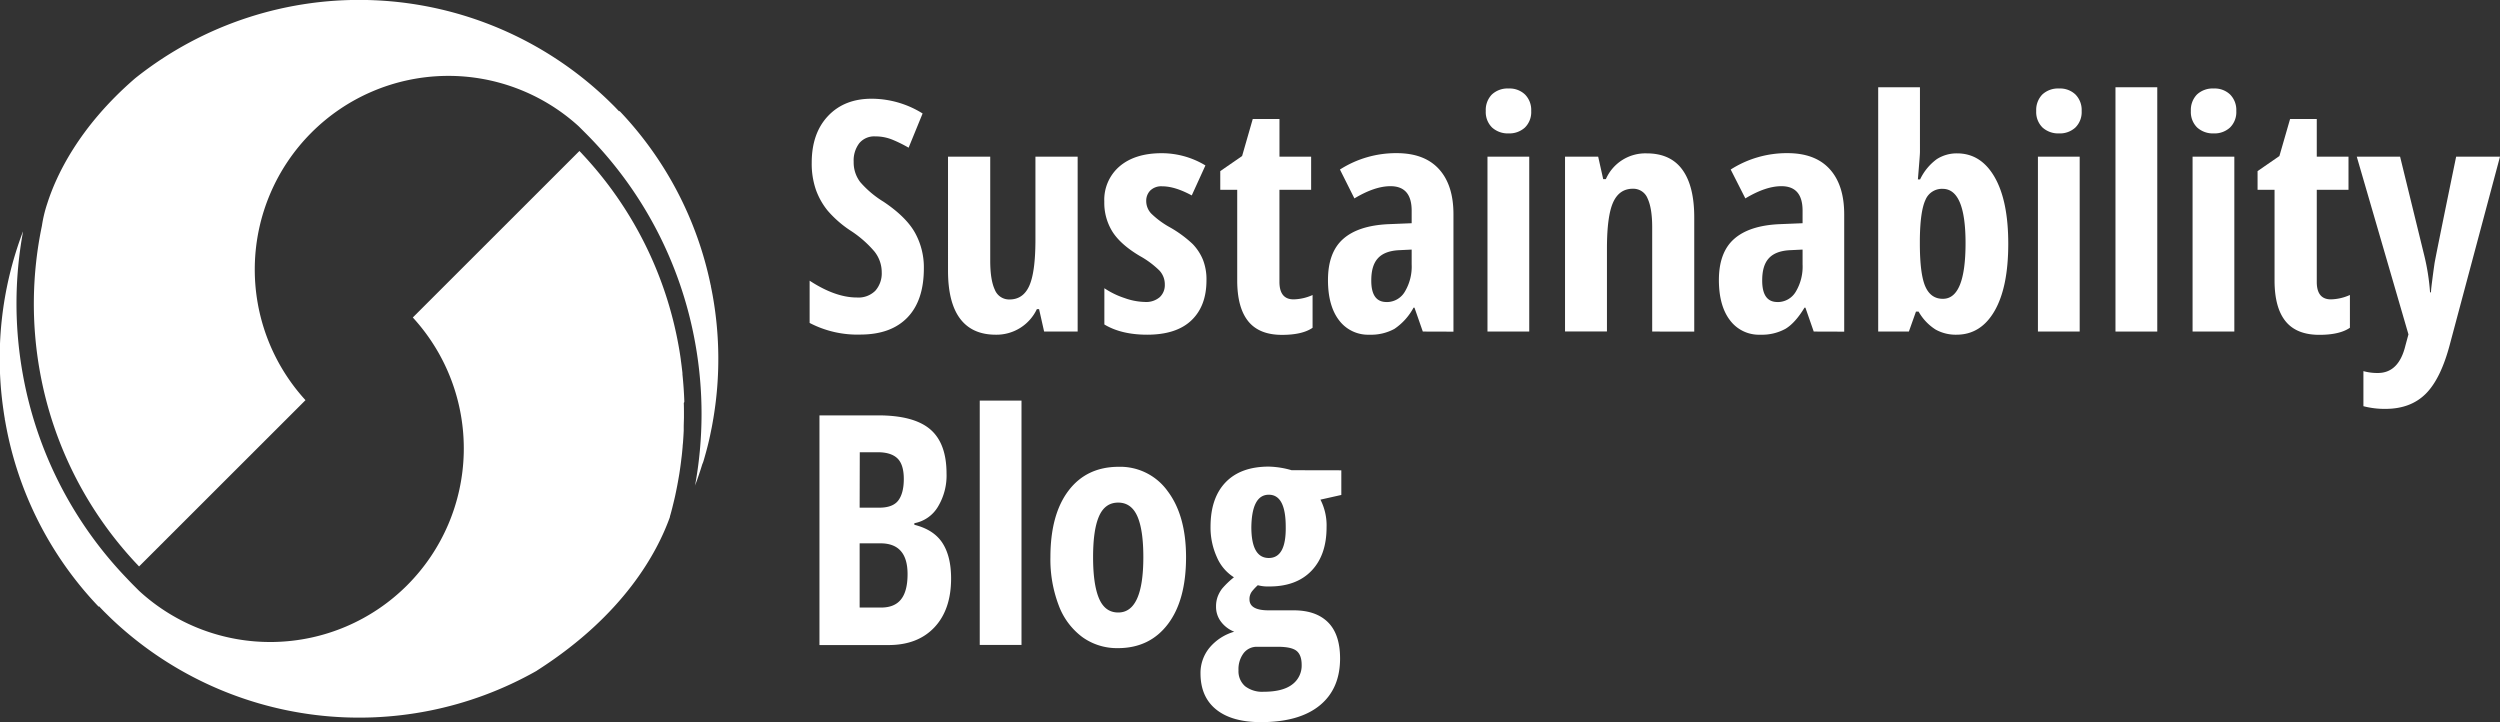
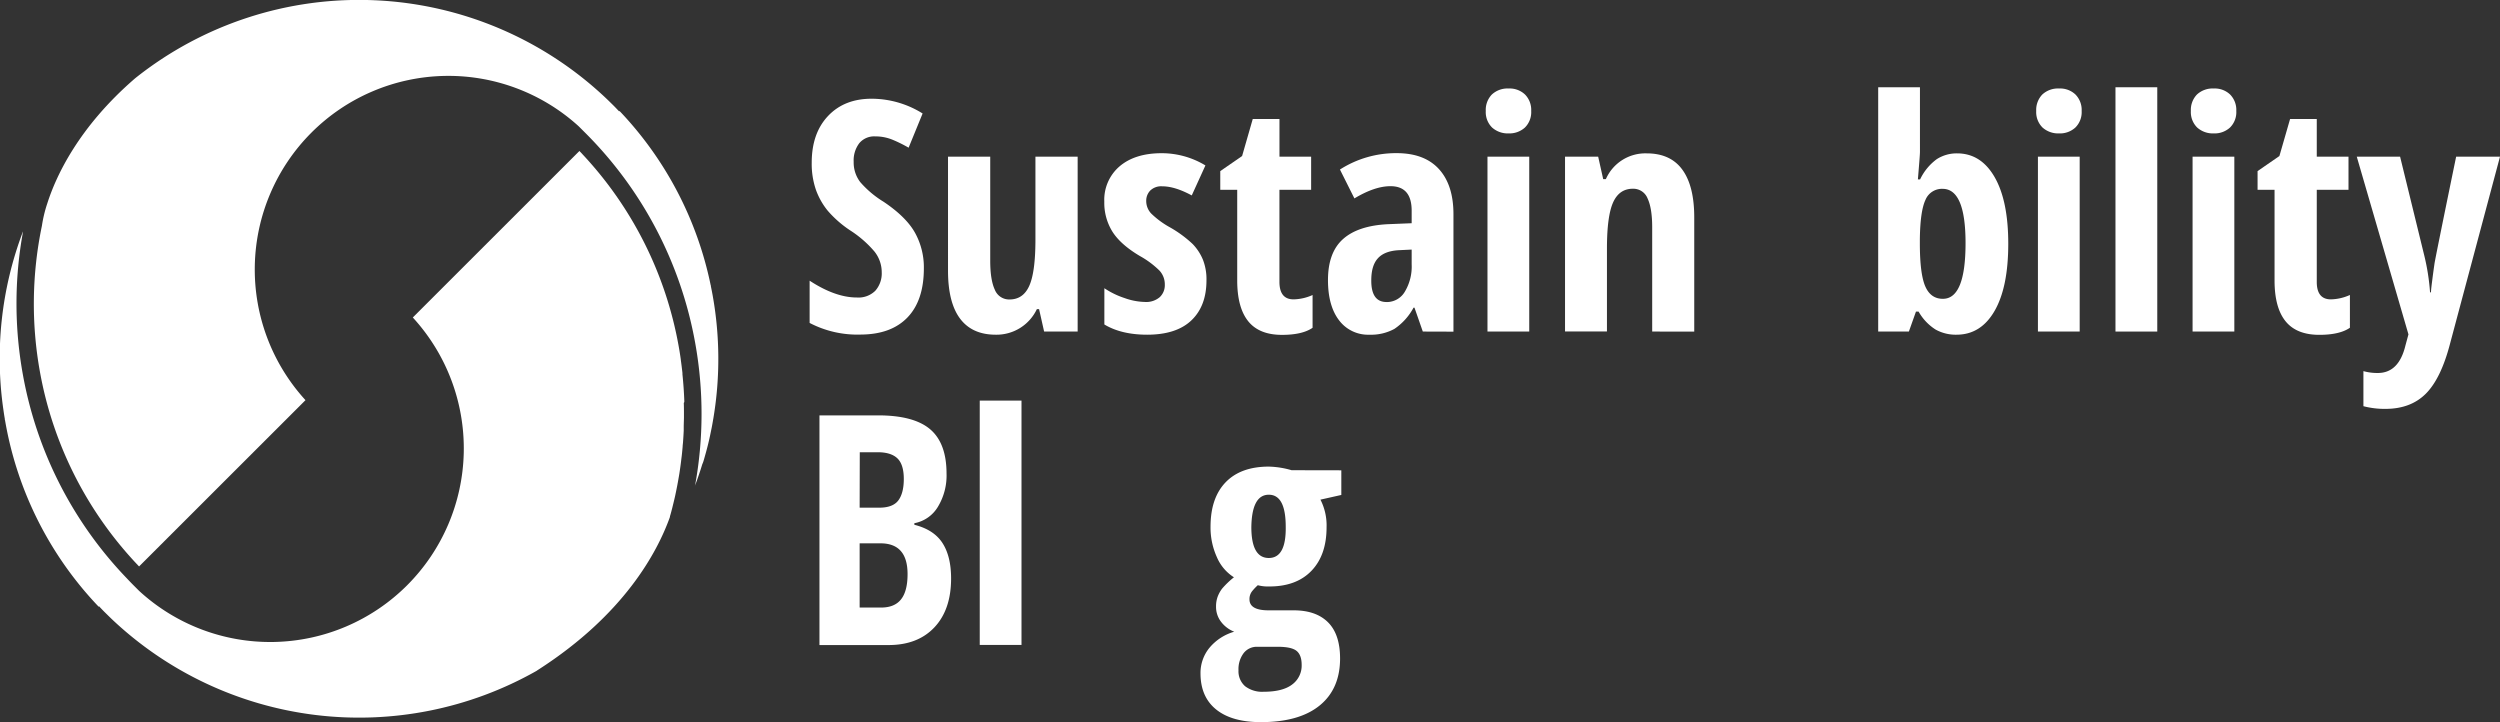
<svg xmlns="http://www.w3.org/2000/svg" width="269.06mm" height="77.72mm" viewBox="0 0 762.7 220.31">
  <rect x="0" y="0" width="762.7" height="220.31" fill="#333333" stroke="none" />
  <g id="Ebene_2" data-name="Ebene 2">
    <g id="Ebene_1-2" data-name="Ebene 1">
      <path d="M281.85,81.85q0,9.81-5,15t-14.3,5.22A31.46,31.46,0,0,1,247,98.52V85.63q7.84,5.13,14.41,5.13a7.28,7.28,0,0,0,5.63-2.06A8,8,0,0,0,269,83.09a10.17,10.17,0,0,0-2.25-6.39,33.33,33.33,0,0,0-7.42-6.44,33.32,33.32,0,0,1-6.83-6,21.59,21.59,0,0,1-3.59-6.39,24.34,24.34,0,0,1-1.27-8.24q0-9,5-14.27T266,30.12a29.41,29.41,0,0,1,15.47,4.5L277.2,45.06a40.63,40.63,0,0,0-4.81-2.39A13.68,13.68,0,0,0,267,41.61a5.91,5.91,0,0,0-4.86,2.09,8.68,8.68,0,0,0-1.7,5.67,9.83,9.83,0,0,0,2,6.18,30.21,30.21,0,0,0,7.12,6q6.84,4.59,9.55,9.39A21.73,21.73,0,0,1,281.85,81.85Z" fill="#fff" />
      <path d="M318.54,101.15,317,94.3h-.67a13.6,13.6,0,0,1-12.55,7.81q-7.19,0-10.87-4.89t-3.69-14.61V47.79h12.88V79.55q0,5.83,1.39,8.81a4.68,4.68,0,0,0,4.5,3q4.13,0,6-4.12t1.9-13.84V47.79h12.88v53.36Z" fill="#fff" />
      <path d="M368.07,85.53q0,7.81-4.58,12.19T350,102.11q-7.9,0-13.08-3.12V87.93a25.07,25.07,0,0,0,6.16,3,19.48,19.48,0,0,0,6.2,1.19,6.36,6.36,0,0,0,4.53-1.46,5,5,0,0,0,1.55-3.85,6.16,6.16,0,0,0-1.63-4.26,27.53,27.53,0,0,0-6-4.46q-5.81-3.45-8.31-7.35a16.63,16.63,0,0,1-2.52-9.22,13.43,13.43,0,0,1,4.67-10.78c3.11-2.65,7.39-4,12.81-4a25.73,25.73,0,0,1,13.37,3.73l-4.17,9.15q-5.13-2.78-9-2.78a4.8,4.8,0,0,0-3.67,1.3,4.44,4.44,0,0,0-1.22,3.16,5.56,5.56,0,0,0,1.51,3.83,26.39,26.39,0,0,0,5.63,4.17,36,36,0,0,1,7,5.12A15.27,15.27,0,0,1,367,79.26,16.33,16.33,0,0,1,368.07,85.53Z" fill="#fff" />
      <path d="M394.65,91.33A14.74,14.74,0,0,0,400.44,90v10c-2.07,1.44-5.19,2.16-9.34,2.16q-6.94,0-10.29-4.15t-3.36-12.43V57.9h-5.17V52.2l6.66-4.6,3.25-11.3h8.15V47.79H400V57.9h-9.67V86C390.34,89.54,391.77,91.33,394.65,91.33Z" fill="#fff" />
      <path d="M434.07,101.15l-2.54-7.28h-.29a18.16,18.16,0,0,1-5.84,6.47,14.87,14.87,0,0,1-7.62,1.77,11.06,11.06,0,0,1-9.27-4.41q-3.37-4.41-3.37-12.26,0-8.43,4.62-12.53t13.82-4.52l7.09-.29V64.27q0-7.47-6.47-7.47-4.79,0-11,3.73l-4.41-8.81a31.74,31.74,0,0,1,17.29-5q8.48,0,12.91,4.86t4.43,13.77v35.83Zm-11.07-9A6.38,6.38,0,0,0,428.58,89a14.89,14.89,0,0,0,2.09-8.36v-4.5l-3.93.19q-4.37.24-6.39,2.49c-1.36,1.5-2,3.74-2,6.7Q418.31,92.15,423,92.14Z" fill="#fff" />
      <path d="M453.28,33.85a6.76,6.76,0,0,1,1.84-5A7,7,0,0,1,460.27,27a6.8,6.8,0,0,1,5,1.85,6.7,6.7,0,0,1,1.87,5,6.6,6.6,0,0,1-1.92,5.06,7,7,0,0,1-4.93,1.79,7.16,7.16,0,0,1-5.08-1.79A6.6,6.6,0,0,1,453.28,33.85Zm13.26,67.3H453.8V47.79h12.74Z" fill="#fff" />
      <path d="M504.05,101.15V69.35c0-3.87-.47-6.79-1.39-8.77a4.68,4.68,0,0,0-4.5-3q-4.12,0-6,4.1t-1.91,13.81v25.63H477.46V47.79h10.11l1.53,6.85h.82a13.15,13.15,0,0,1,12.45-7.85q7.28,0,10.9,5t3.61,14.56v34.82Z" fill="#fff" />
-       <path d="M553.33,101.15l-2.53-7.28h-.29q-2.84,4.69-5.84,6.47a14.92,14.92,0,0,1-7.62,1.77,11,11,0,0,1-9.27-4.41q-3.37-4.41-3.38-12.26,0-8.43,4.63-12.53t13.81-4.52l7.09-.29V64.27q0-7.47-6.46-7.47-4.8,0-11,3.73L528,51.72a31.77,31.77,0,0,1,17.3-5q8.48,0,12.9,4.86t4.43,13.77v35.83Zm-11.06-9A6.4,6.4,0,0,0,547.85,89a14.89,14.89,0,0,0,2.08-8.36v-4.5l-3.92.19q-4.37.24-6.4,2.49c-1.36,1.5-2,3.74-2,6.7Q537.58,92.15,542.27,92.14Z" fill="#fff" />
      <path d="M597.07,46.79q7.27,0,11.44,7.23t4.17,20.35q0,13.27-4.19,20.51t-11.62,7.23a12.63,12.63,0,0,1-6.34-1.56,15.43,15.43,0,0,1-5.2-5.48h-.81l-2.16,6.08H573V26.62h12.74V44.06c0,.73,0,1.5,0,2.29s-.24,3.6-.63,8.39h.67a16.32,16.32,0,0,1,5.08-6.18A11.28,11.28,0,0,1,597.07,46.79Zm-4.41,10.82a5.43,5.43,0,0,0-5.25,3.4q-1.6,3.41-1.7,12v1.29q0,9.28,1.66,13.08t5.38,3.78q6.9,0,6.9-17Q599.65,57.62,592.66,57.61Z" fill="#fff" />
      <path d="M621.21,33.85a6.76,6.76,0,0,1,1.84-5A7,7,0,0,1,628.2,27a6.78,6.78,0,0,1,5,1.85,6.7,6.7,0,0,1,1.87,5,6.6,6.6,0,0,1-1.92,5.06,6.93,6.93,0,0,1-4.93,1.79,7.16,7.16,0,0,1-5.08-1.79A6.6,6.6,0,0,1,621.21,33.85Zm13.26,67.3H621.73V47.79h12.74Z" fill="#fff" />
      <path d="M658.14,101.15H645.39V26.62h12.75Z" fill="#fff" />
      <path d="M668.39,33.85a6.76,6.76,0,0,1,1.84-5A7,7,0,0,1,675.38,27a6.78,6.78,0,0,1,5,1.85,6.7,6.7,0,0,1,1.87,5,6.6,6.6,0,0,1-1.92,5.06,6.93,6.93,0,0,1-4.93,1.79,7.16,7.16,0,0,1-5.08-1.79A6.6,6.6,0,0,1,668.39,33.85Zm13.26,67.3H668.91V47.79h12.74Z" fill="#fff" />
      <path d="M711.11,91.33a14.83,14.83,0,0,0,5.8-1.34v10q-3.12,2.16-9.34,2.16-6.95,0-10.3-4.15t-3.35-12.43V57.9h-5.18V52.2l6.66-4.6,3.26-11.3h8.14V47.79h9.68V57.9H706.8V86Q706.8,91.33,711.11,91.33Z" fill="#fff" />
      <path d="M719,47.79h13.22l7.37,30.13a67.56,67.56,0,0,1,1.77,11.26h.29c0-.77.18-2.14.43-4.1s.47-3.5.63-4.62,2.36-12,6.61-32.67H762.7L747.42,105q-2.77,10.55-7.38,15.14t-12.26,4.6a25.63,25.63,0,0,1-6.75-.82V113.22a15.7,15.7,0,0,0,4.4.57q6.42,0,8.43-8.43l.91-3.35Z" fill="#fff" />
      <path d="M250,126.72h17.86q10.92,0,15.91,4.24t5,13.48a18.41,18.41,0,0,1-2.64,10.18,10.63,10.63,0,0,1-7.18,5v.48q5.94,1.49,8.57,5.55c1.76,2.72,2.64,6.32,2.64,10.83q0,9.52-5.1,14.92t-14,5.39H250Zm12.26,28.16h6c2.74,0,4.68-.73,5.79-2.2s1.68-3.66,1.68-6.56-.64-5-1.92-6.25-3.29-1.9-6-1.9h-5.51Zm0,10.88v19.59h6.56q4.08,0,6.06-2.49c1.33-1.66,2-4.24,2-7.72q0-9.37-8.24-9.38Z" fill="#fff" />
      <path d="M311.64,196.75H298.9V122.22h12.74Z" fill="#fff" />
-       <path d="M361.84,170q0,13.13-5.56,20.43t-15.23,7.3a18.07,18.07,0,0,1-10.82-3.35A21.25,21.25,0,0,1,323,184.7,39.3,39.3,0,0,1,320.46,170q0-13,5.5-20.28t15.28-7.31a17.8,17.8,0,0,1,15,7.45Q361.84,157.29,361.84,170Zm-28.36,0q0,8.34,1.82,12.6c1.22,2.84,3.16,4.26,5.85,4.26q7.65,0,7.66-16.86,0-8.39-1.84-12.52t-5.82-4.15c-2.69,0-4.63,1.38-5.85,4.15S333.48,164.38,333.48,170Z" fill="#fff" />
      <path d="M409.21,143.48V151l-6.37,1.43a17.24,17.24,0,0,1,1.87,8.43q0,8.48-4.6,13.27t-12.84,4.79a12.2,12.2,0,0,1-3.54-.38,15.82,15.82,0,0,0-1.73,1.82,3.84,3.84,0,0,0-.81,2.49q0,3.34,5.79,3.35h7.72q6.8,0,10.46,3.66t3.67,11q0,9.3-6.23,14.37t-17.91,5.08q-8.87,0-13.65-3.85t-4.79-11a12.09,12.09,0,0,1,2.73-7.83,15.36,15.36,0,0,1,7.56-4.91,9.23,9.23,0,0,1-4-3,7.47,7.47,0,0,1-1.55-4.69,8.57,8.57,0,0,1,.48-2.95,9.8,9.8,0,0,1,1.36-2.49,25.93,25.93,0,0,1,3.62-3.47,13.52,13.52,0,0,1-5.22-6.18,21.83,21.83,0,0,1-1.92-9.24q0-8.78,4.6-13.56t13.17-4.79a27,27,0,0,1,6.95,1.1Zm-31.37,61a6.07,6.07,0,0,0,2,4.86,8.52,8.52,0,0,0,5.68,1.7q5.79,0,8.69-2.21a7.15,7.15,0,0,0,2.9-6q0-3-1.56-4.26t-5.82-1.25h-6.17a5.06,5.06,0,0,0-4.15,1.94A8.13,8.13,0,0,0,377.84,204.51Zm3.92-43.69q0,9.44,5.32,9.44t5.17-9.53q0-9.78-5.17-9.77T381.76,160.82Z" fill="#fff" />
      <path d="M208.77,122.43c-.09-2.75-.29-5.5-.57-8.25,0-.13,0-.26,0-.39-.15-1.33-.31-2.65-.5-4,0,0,0-.07,0-.1-.2-1.42-.42-2.83-.68-4.24a115.16,115.16,0,0,0-29.08-58.14l-1.17-1.25-.16.16L125.94,96.86a59.06,59.06,0,0,1-83.51,83.39h0l0,0-1.77-1.77c-.64-.64-1.26-1.29-1.88-1.95A120.41,120.41,0,0,1,7,114.4a121.67,121.67,0,0,1,0-43.6l0-.16a109.23,109.23,0,0,0-5.94,54.53c.12.88.26,1.76.41,2.64,0,.14,0,.28.07.42a108.82,108.82,0,0,0,28.56,56.86l.12-.12c.6.64,1.2,1.28,1.83,1.9s1.23,1.21,1.85,1.81a109.77,109.77,0,0,0,129.77,16c.21-.14.4-.28.63-.42,26.08-16.78,36.22-35.73,40.09-46.56l0-.09c0-.11,0-.22.08-.33.22-.77.42-1.54.62-2.31.11-.43.21-.87.32-1.31.19-.75.37-1.51.54-2.27l.27-1.29c.27-1.29.52-2.58.74-3.87.1-.59.21-1.17.3-1.75s.19-1.27.28-1.91.18-1.3.26-2,.15-1.16.21-1.74c.1-.85.17-1.7.25-2.56,0-.39.07-.78.1-1.17.1-1.25.17-2.5.23-3.75l0-1c0-1,.06-2,.07-3,0-.35,0-.7,0-1,0-1.14,0-2.28-.05-3.42C208.77,122.73,208.77,122.58,208.77,122.43Z" fill="#fff" />
      <path d="M214.76,140.2c.2-.69.39-1.37.58-2.06.13-.47.26-.95.38-1.42.26-1,.51-2,.74-3.06.15-.66.28-1.32.42-2l.27-1.33c.14-.72.27-1.45.39-2.18.06-.33.12-.66.17-1a109.37,109.37,0,0,0-.21-36.55c-.18-1.08-.4-2.16-.62-3.23,0-.13,0-.26-.07-.38A108.82,108.82,0,0,0,189,33.85l-.12.12h0c-.61-.63-1.2-1.27-1.83-1.89s-1.23-1.22-1.86-1.82A109.59,109.59,0,0,0,41.27,23.85C24,38.74,17.09,53.69,14.42,62.09a40,40,0,0,0-1.63,6.78v0a116.48,116.48,0,0,0-.61,44.55,115.31,115.31,0,0,0,30.25,59.39L93.2,122.08a59.07,59.07,0,0,1,83.36-83.54l0,0,1.94,1.94a120.54,120.54,0,0,1,33.58,64.1,121.65,121.65,0,0,1-.07,43.76h0l0-.12c.4-1.06.78-2.13,1.15-3.21.14-.4.26-.79.4-1.19q.36-1.09.69-2.19C214.49,141.13,214.63,140.66,214.76,140.2Z" fill="#fff" />
    </g>
  </g>
</svg>